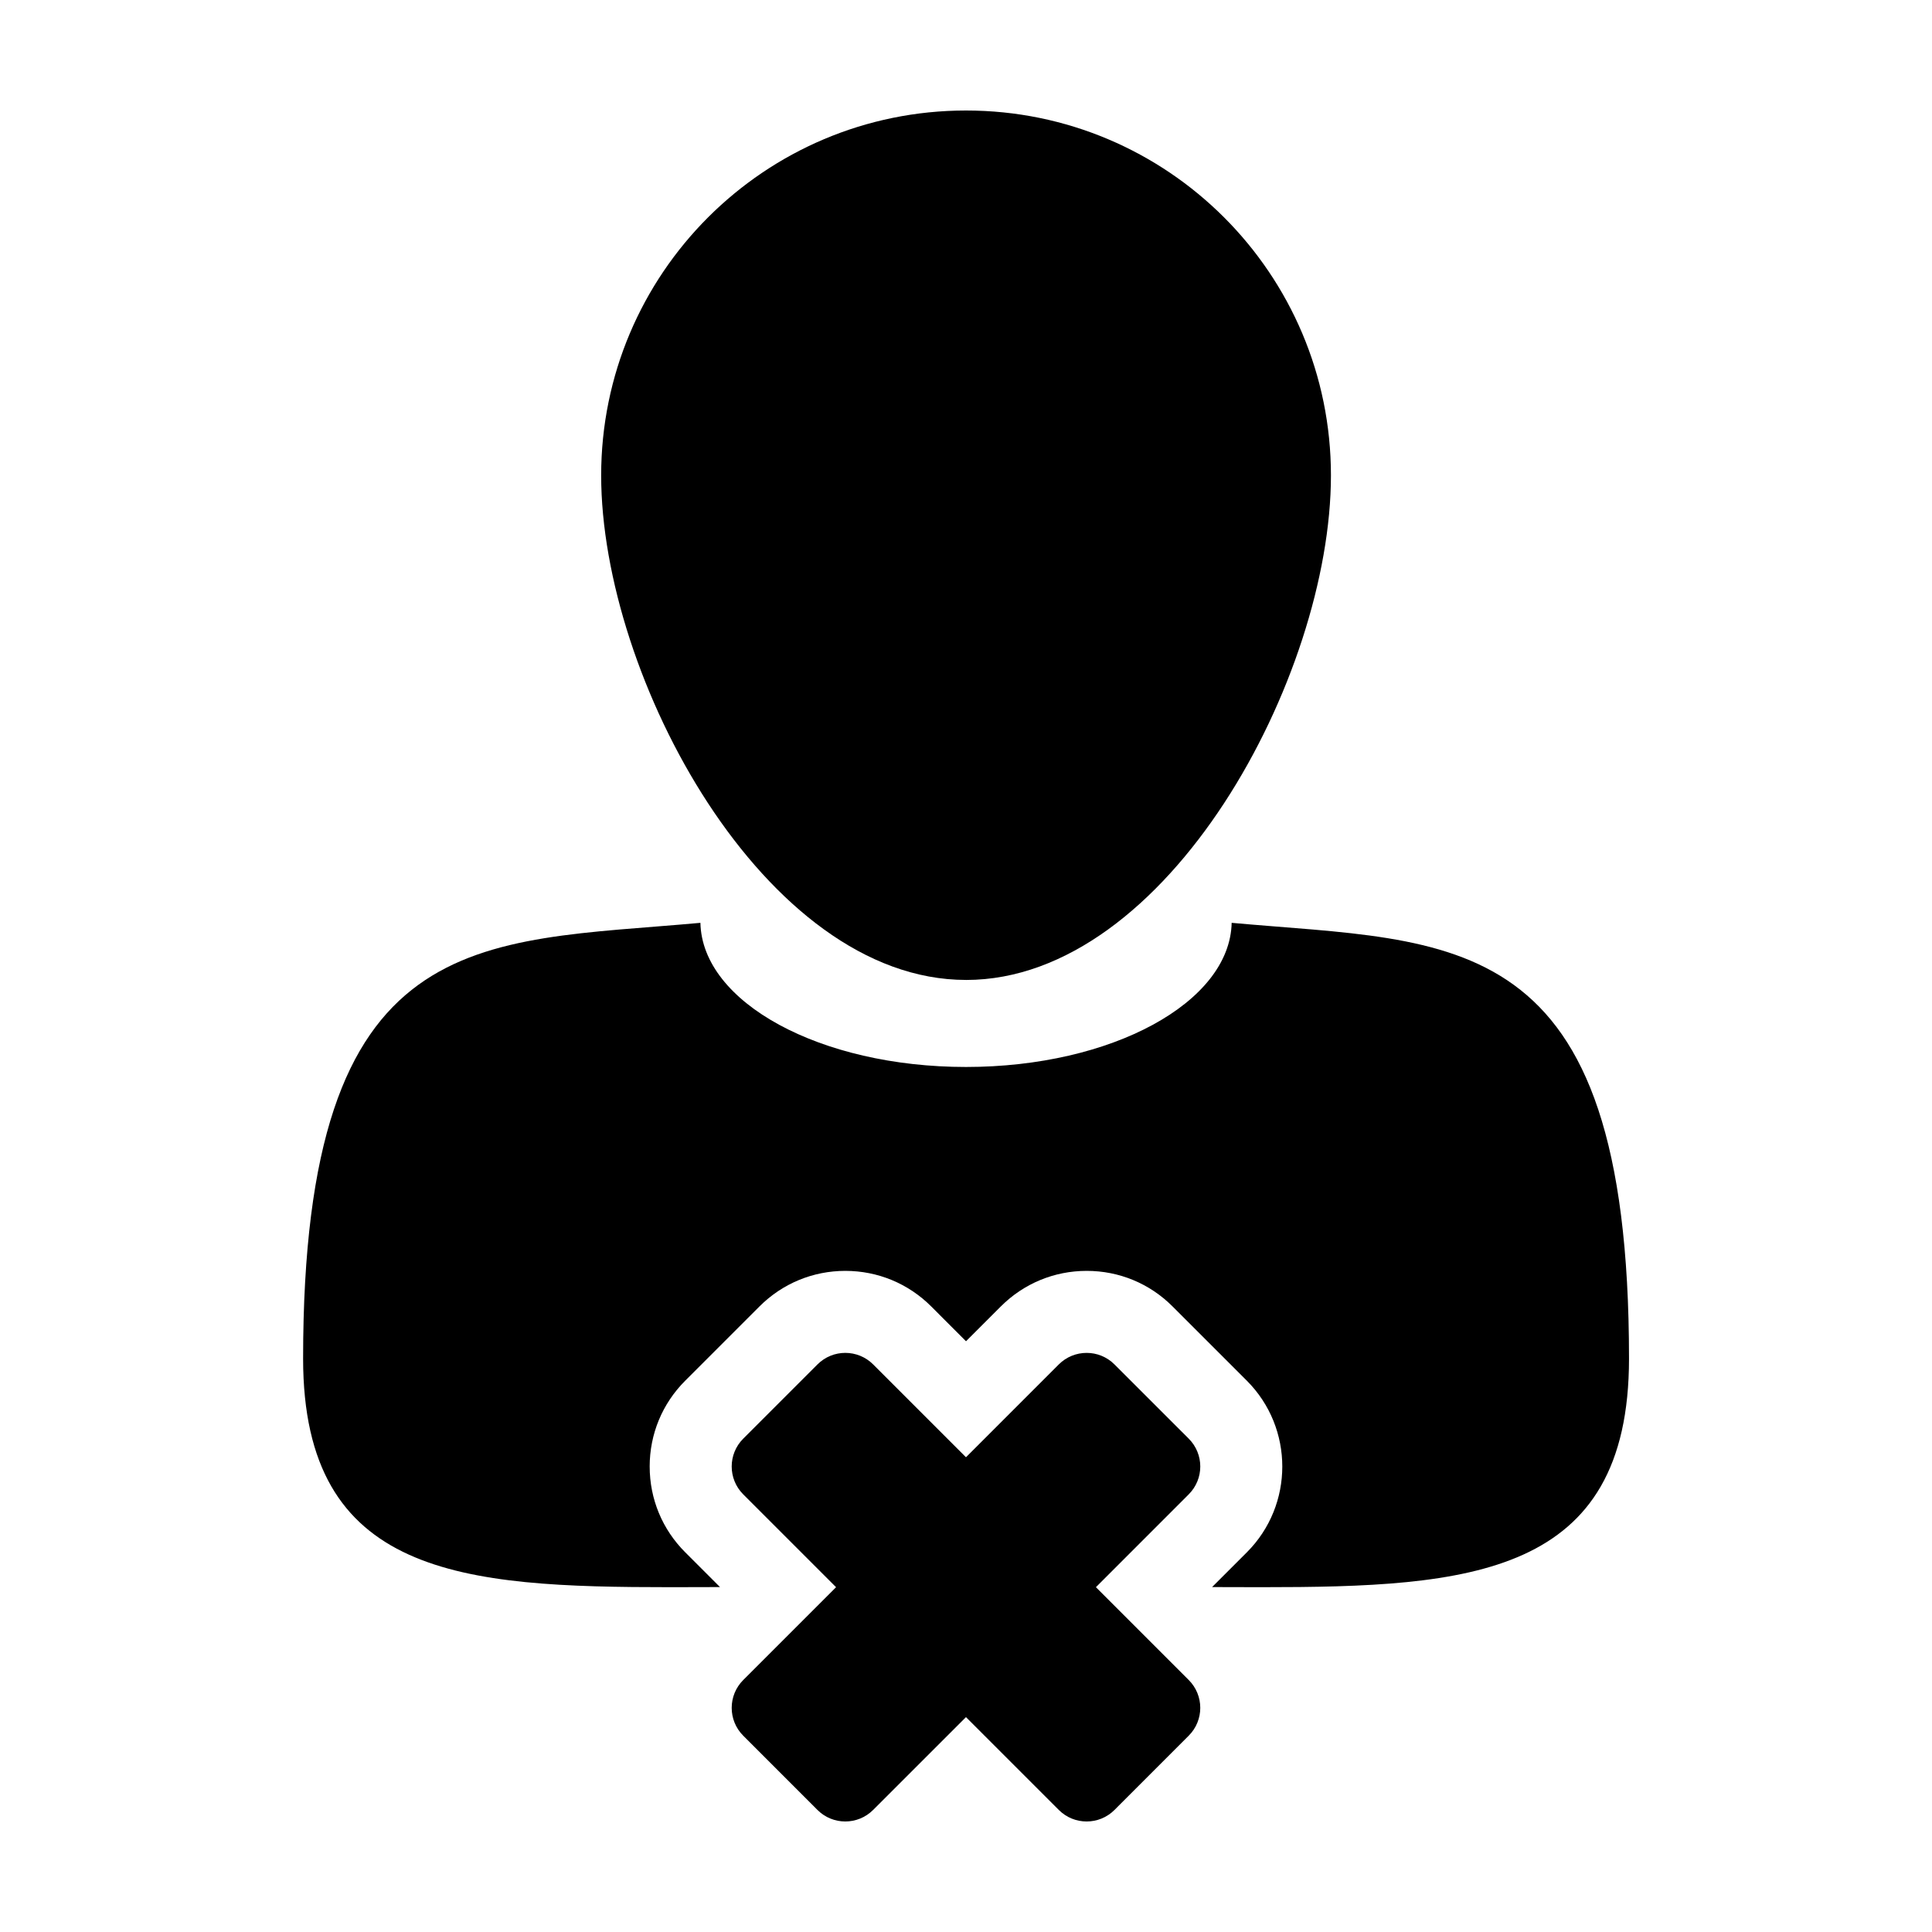
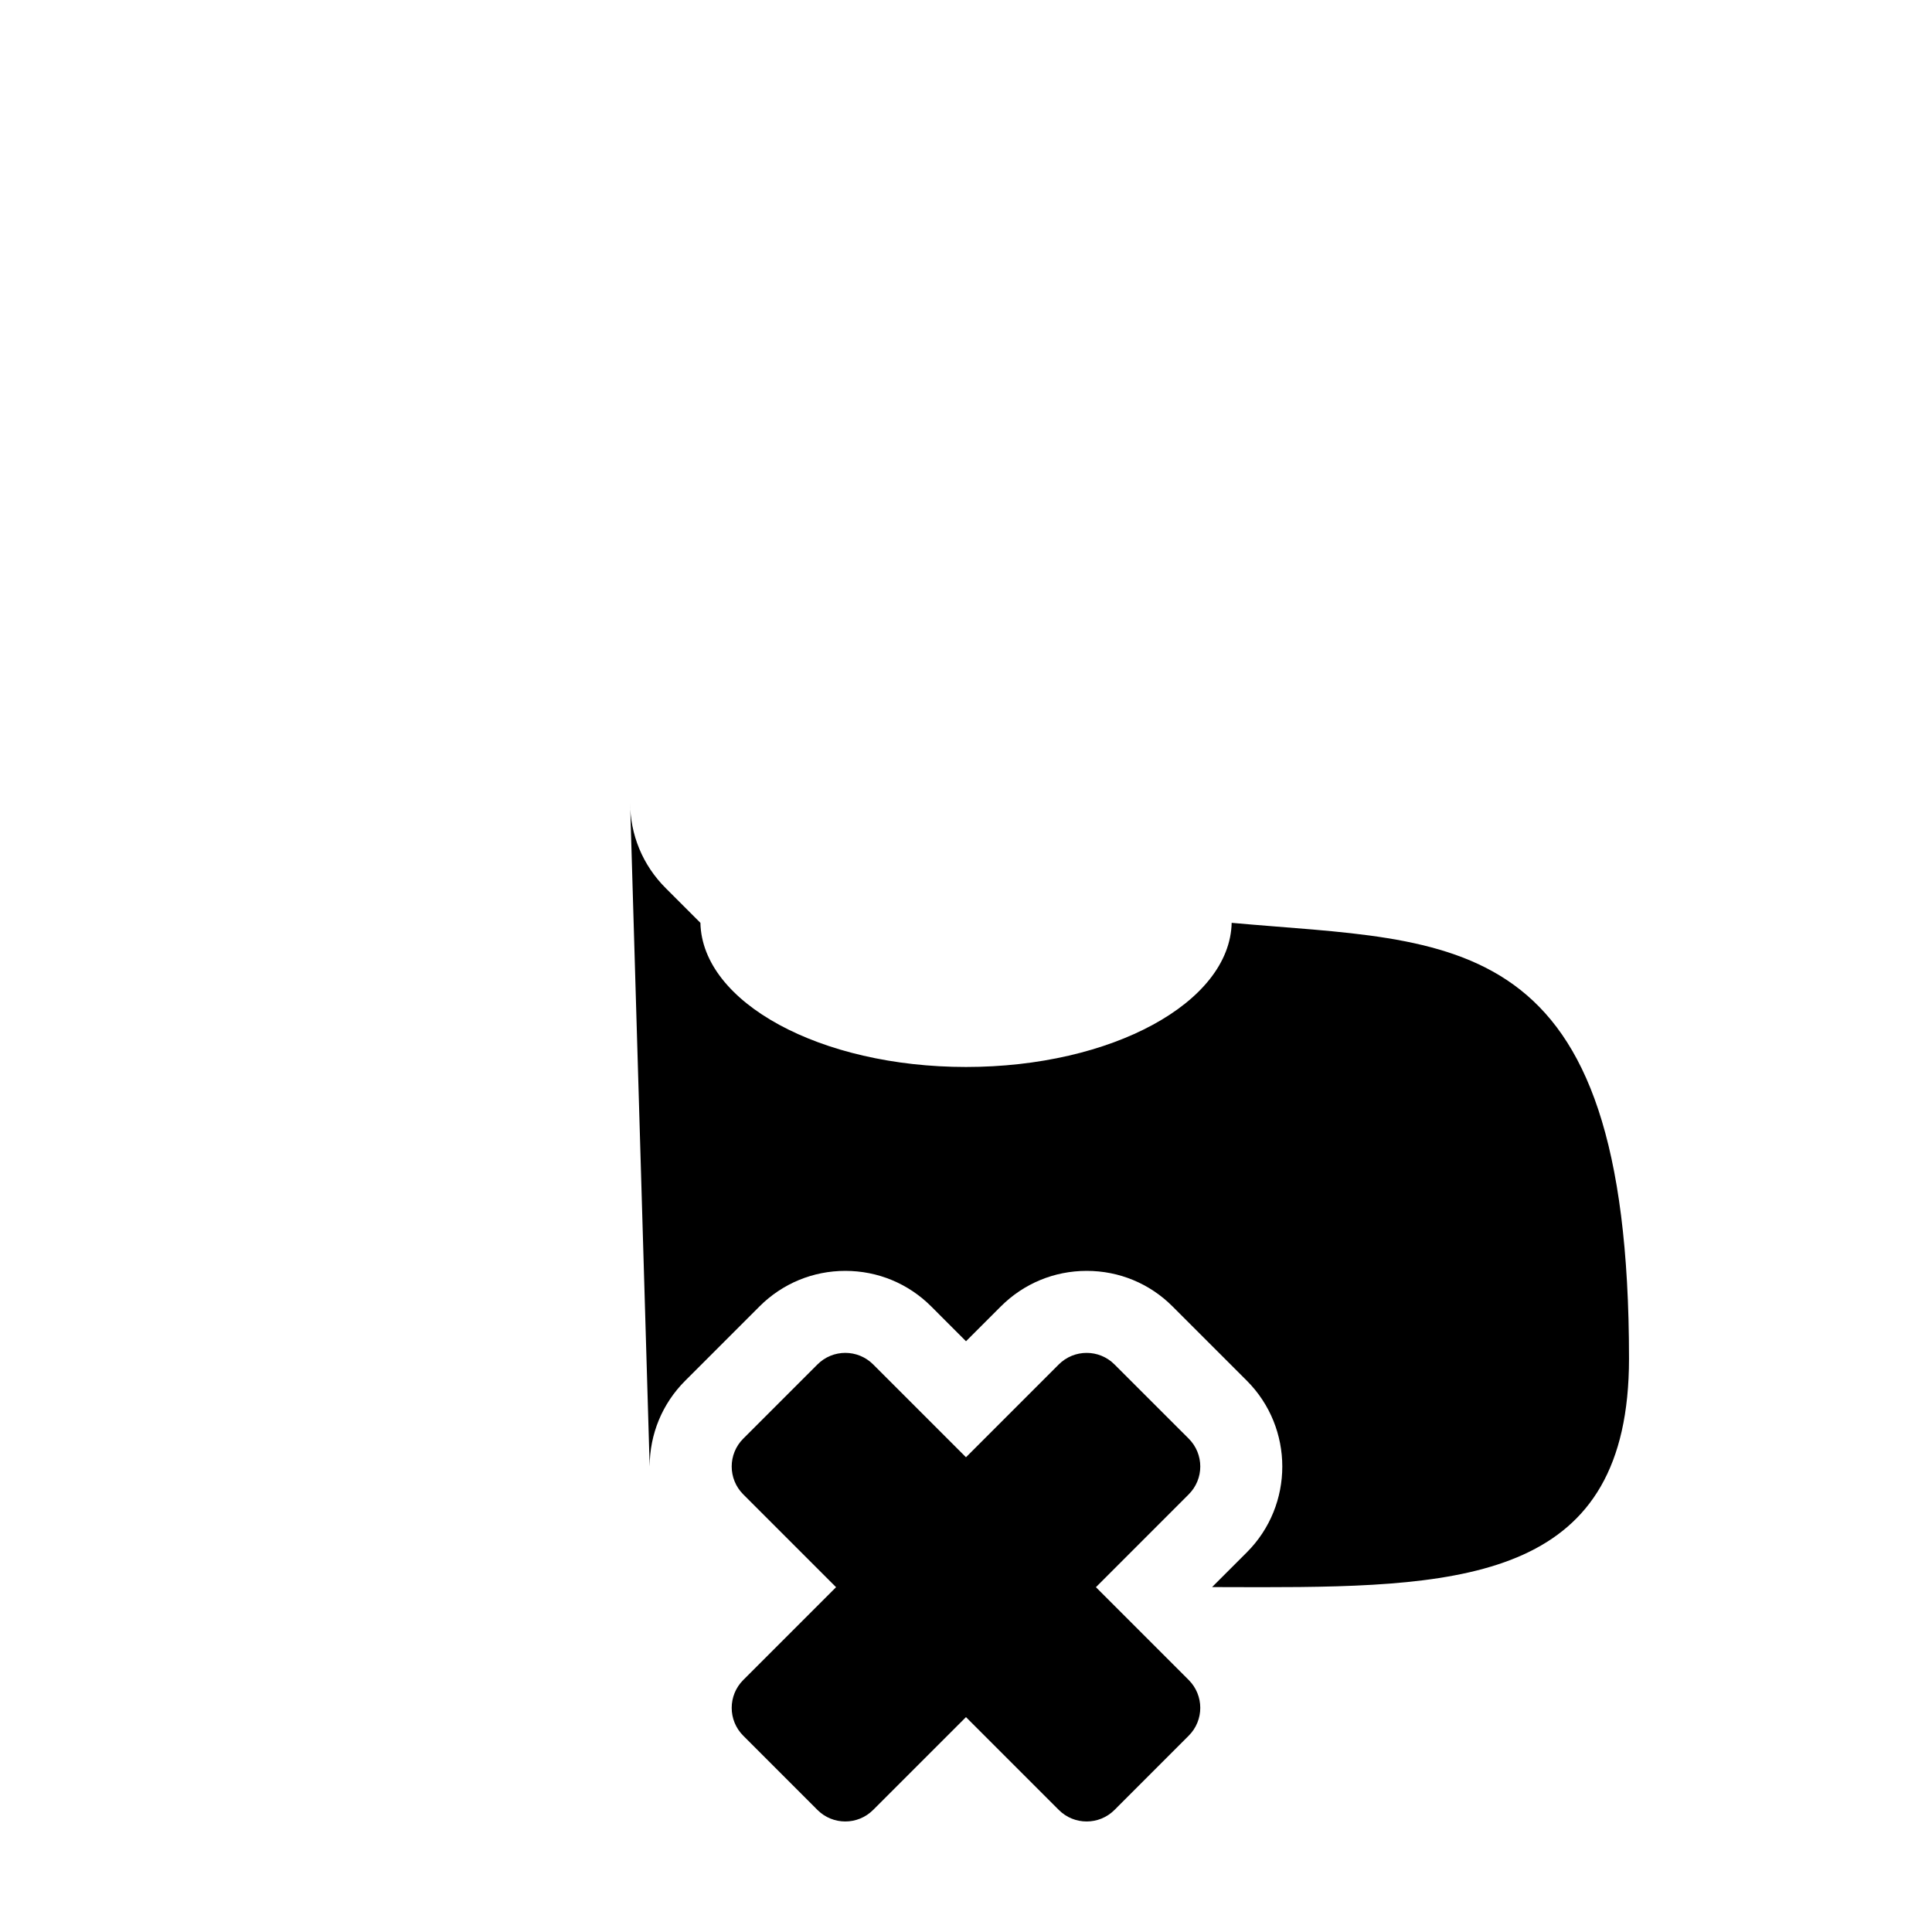
<svg xmlns="http://www.w3.org/2000/svg" fill="#000000" width="800px" height="800px" version="1.1" viewBox="144 144 512 512">
  <g>
-     <path d="m316.17 532.65c0-8.594 3.344-16.68 9.422-22.754l19.684-19.684c6.082-6.074 14.156-9.418 22.746-9.418 8.594 0 16.676 3.344 22.758 9.422l9.223 9.227 9.227-9.227c6.074-6.074 14.156-9.422 22.758-9.422 8.59 0 16.672 3.34 22.742 9.418l19.688 19.68c12.539 12.551 12.535 32.969-0.004 45.504l-9.199 9.195c4.379 0.016 8.777 0.031 13.02 0.031 55.258 0 97.469-2.836 97.469-60.582 0-115.48-46.266-110.1-105.3-115.48-0.48 21.137-31.801 38.199-70.402 38.199s-69.93-17.062-70.387-38.199c-59.047 5.391-105.29 0-105.29 115.48 0 57.742 42.199 60.582 97.453 60.582 4.258 0 8.621-0.016 13.027-0.031l-9.195-9.195c-6.09-6.07-9.438-14.156-9.438-22.746z" />
-     <path d="m400.01 403.7c53.418 0 96.703-80.312 96.703-133.71 0-53.406-43.285-96.703-96.703-96.703-53.402 0-96.695 43.297-96.695 96.707 0.004 53.398 43.301 133.7 96.695 133.7z" />
+     <path d="m316.17 532.65c0-8.594 3.344-16.68 9.422-22.754l19.684-19.684c6.082-6.074 14.156-9.418 22.746-9.418 8.594 0 16.676 3.344 22.758 9.422l9.223 9.227 9.227-9.227c6.074-6.074 14.156-9.422 22.758-9.422 8.59 0 16.672 3.34 22.742 9.418l19.688 19.68c12.539 12.551 12.535 32.969-0.004 45.504l-9.199 9.195c4.379 0.016 8.777 0.031 13.02 0.031 55.258 0 97.469-2.836 97.469-60.582 0-115.48-46.266-110.1-105.3-115.48-0.48 21.137-31.801 38.199-70.402 38.199s-69.93-17.062-70.387-38.199l-9.195-9.195c-6.09-6.07-9.438-14.156-9.438-22.746z" />
    <path d="m434.43 564.62 24.59-24.602c4.086-4.074 4.086-10.68 0.004-14.762l-19.68-19.672c-2.031-2.035-4.699-3.055-7.371-3.055-2.672 0-5.352 1.023-7.387 3.059l-24.59 24.598-24.598-24.602c-2.039-2.035-4.711-3.059-7.379-3.059-2.672 0-5.34 1.02-7.375 3.055l-19.68 19.68c-4.074 4.074-4.074 10.68 0 14.758l24.602 24.602-24.602 24.602c-4.074 4.082-4.074 10.68 0 14.75l19.672 19.68c2.039 2.039 4.711 3.055 7.375 3.055 2.672 0 5.344-1.02 7.379-3.059l24.605-24.594 24.602 24.598c2.035 2.039 4.703 3.055 7.375 3.055 2.676 0 5.344-1.02 7.379-3.055l19.672-19.68c4.082-4.074 4.082-10.676 0-14.758z" />
  </g>
</svg>